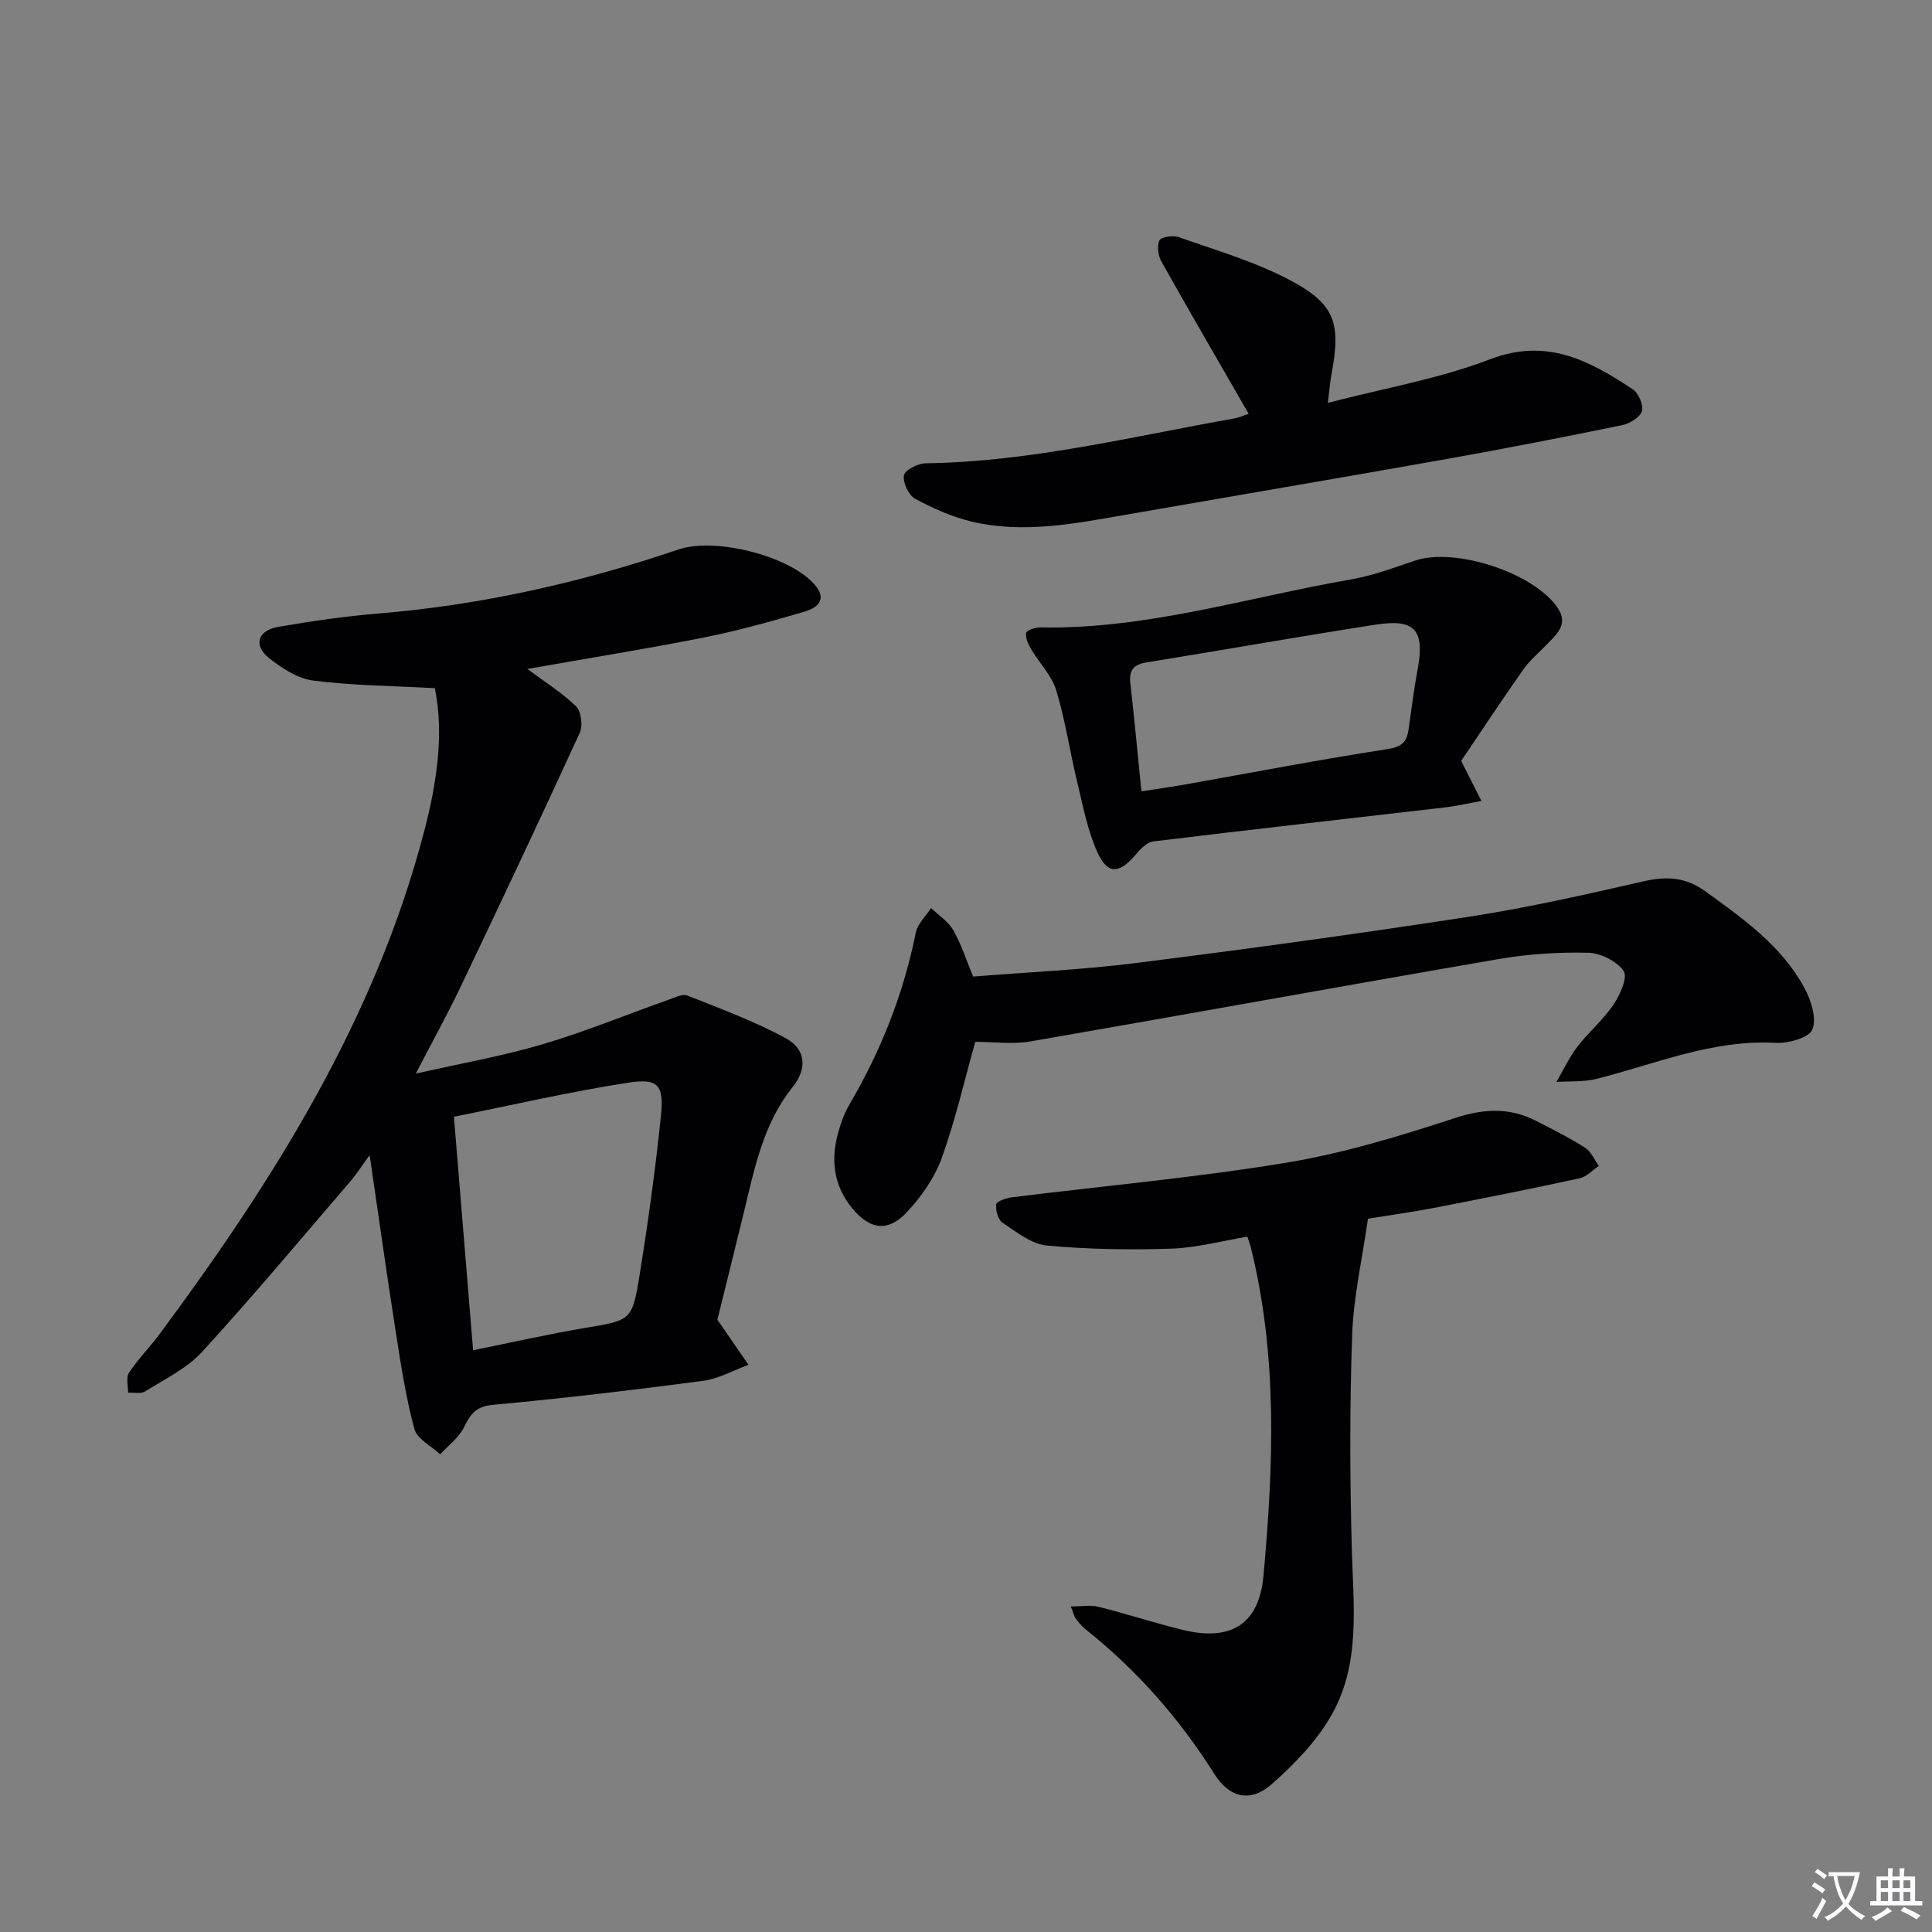
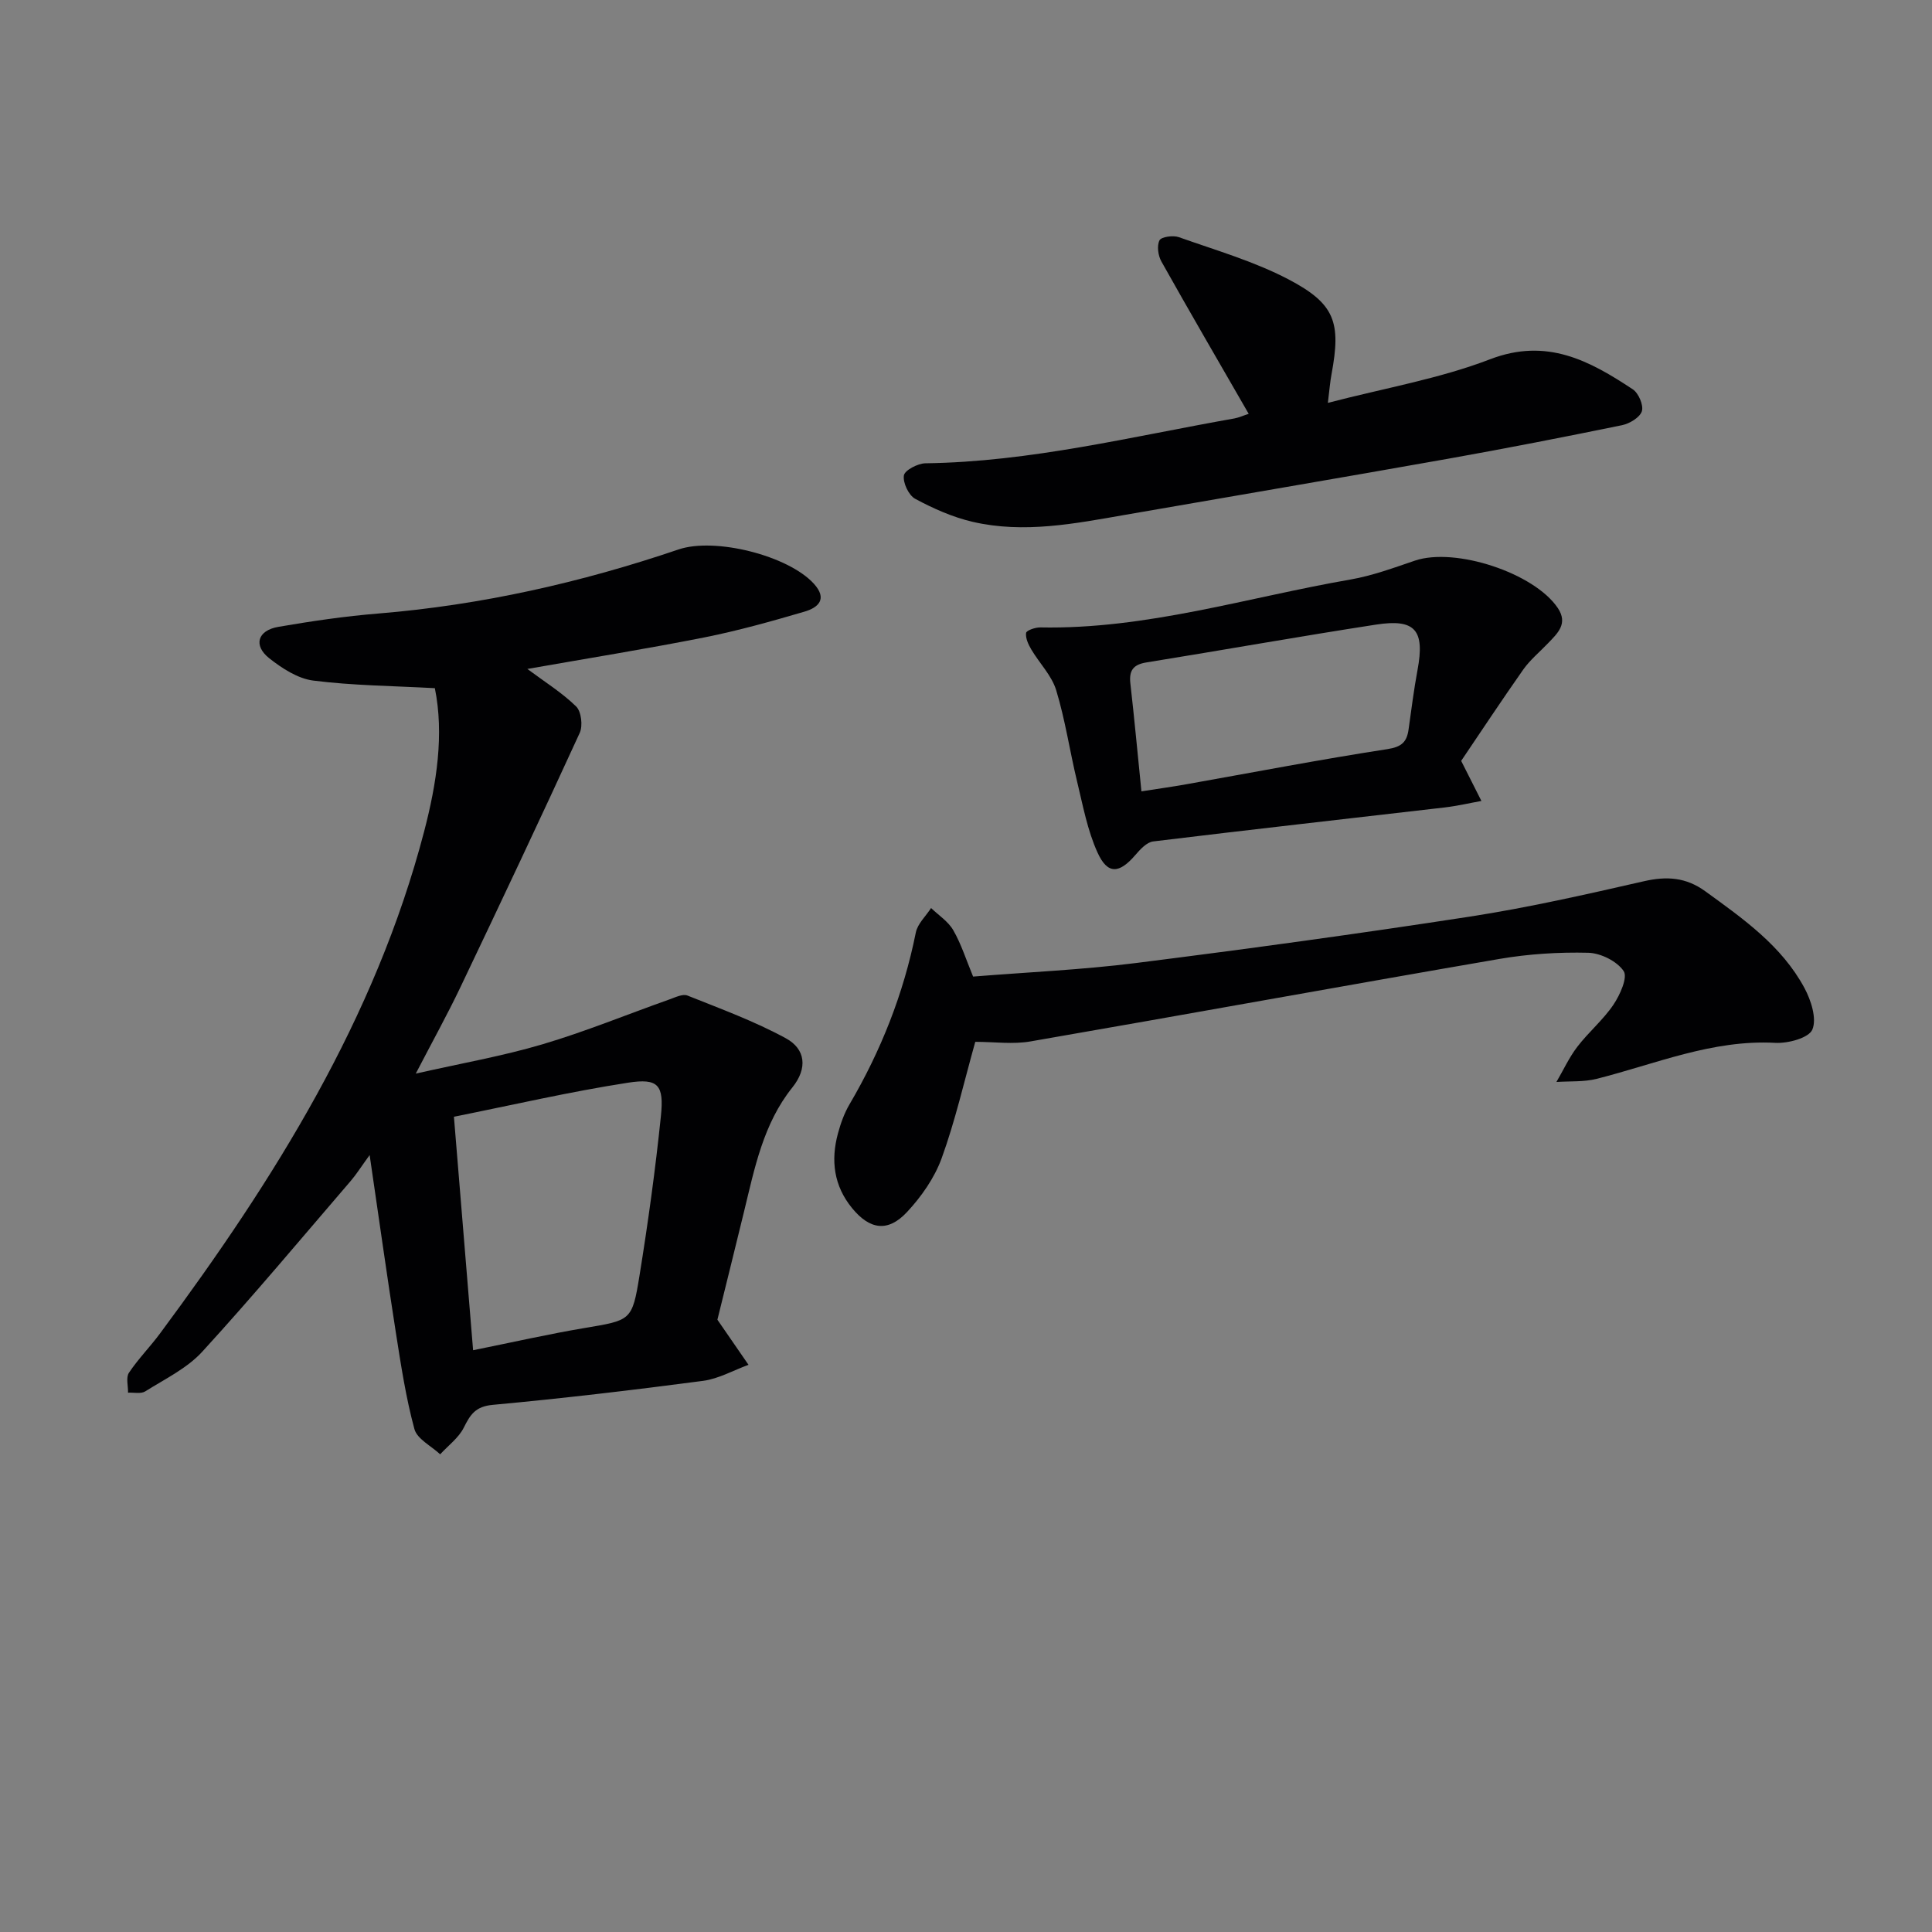
<svg xmlns="http://www.w3.org/2000/svg" enable-background="new 0 0 400 400" viewBox="0 0 400 400">
  <rect x="0" y="0" width="400" height="400" fill="#808080" stroke="none" />
-   <path d="m377.9 391.2c-.2.3-.4.5-.6.8-.7-.6-1.4-1-2.2-1.5.2-.3.4-.5.5-.8.6.4 1.4.8 2.3 1.5zm-1.8 6.1c-.2-.2-.5-.4-.9-.6.4-.6.8-1.2 1.2-1.9s.7-1.3.9-1.9c.3.3.5.5.8.7-.7 1.3-1.4 2.6-2 3.7zm2.2-9c-.3.3-.5.5-.6.8-.6-.6-1.3-1.1-2-1.5.3-.3.5-.5.6-.7.6.5 1.3.9 2 1.4zm.3.2v-.9h2 4.5c-.3 1.3-.6 2.5-1 3.6s-.9 2.1-1.4 3c.4.5 1 1 1.6 1.4s1.2.8 1.9 1.1c-.3.2-.5.4-.8.8-.4-.3-1-.7-1.6-1.2s-1.2-1.1-1.6-1.6c-.5.6-1.1 1.1-1.7 1.6s-1.4.9-2.1 1.4c-.1-.3-.3-.5-.7-.8.6-.2 1.2-.5 1.9-1s1.4-1.1 2-1.8c-.5-.8-.9-1.6-1.2-2.5s-.6-2-.8-3.2c-.4.1-.7.1-1 .1zm2.5 2.7c.3 1 .7 1.7 1 2.2.3-.5.6-1.1 1-2s.6-1.9.9-3h-3.2-.4c.1.9.3 1.8.7 2.8z" fill="#fbfafc" />
-   <path d="m396.5 388.5v1.5 3.6h1.5v.9c-.4 0-1 0-1.7 0h-7.9c-.5 0-.9 0-1.2 0v-.9h1.3v-3.5c0-.7 0-1.2 0-1.6h2.4c0-.8 0-1.4 0-1.7h1c0 .3-.1.8-.1 1.7h1.5c0-.8 0-1.4 0-1.7h1c0 .3-.1.9-.1 1.7zm-8.2 9.2c-.2-.3-.5-.5-.8-.8.8-.3 1.4-.6 1.9-.9s1-.7 1.4-1.1c.3.3.6.5.9.8-1.6 1-2.8 1.6-3.4 2zm2.6-6.8v-1.6h-1.5v1.6zm0 2.7v-1.9h-1.5v1.9zm2.4-2.7v-1.6h-1.5v1.6zm0 2.7v-1.9h-1.5v1.9zm.2 2 .7-.8c.4.2.9.5 1.6.8s1.3.7 1.8 1c-.3.3-.5.5-.8.8-.4-.3-1.5-1-3.3-1.8zm2-4.7v-1.6h-1.4v1.6zm0 2.7v-1.9h-1.4v1.9z" fill="#fbfafc" />
  <g fill="#010103">
    <path d="m148.53 273.23c2.71 3.94 4.57 6.64 6.44 9.34-3.13 1.14-6.18 2.89-9.4 3.32-14.49 1.91-29.01 3.63-43.56 4.97-3.56.33-4.63 1.99-5.98 4.7-1.06 2.13-3.22 3.71-4.9 5.54-1.84-1.73-4.77-3.16-5.33-5.23-1.77-6.52-2.79-13.26-3.84-19.95-1.84-11.74-3.48-23.51-5.43-36.78-1.86 2.56-2.78 4.04-3.9 5.34-10.19 11.85-20.21 23.85-30.75 35.37-3.16 3.46-7.74 5.66-11.81 8.22-.89.56-2.36.2-3.56.27.03-1.4-.47-3.14.19-4.13 1.93-2.89 4.42-5.4 6.49-8.21 23.58-31.8 44.48-65.04 54.63-103.88 2.6-9.96 4.15-20.11 2.21-29.64-8.77-.48-17.02-.54-25.15-1.57-3.21-.4-6.48-2.53-9.13-4.62-3.36-2.66-2.43-5.77 1.89-6.51 6.86-1.18 13.78-2.2 20.72-2.76 21.29-1.75 41.94-6.41 62.12-13.26 7.53-2.56 22.7 1.26 28.01 7.08 2.91 3.19.91 4.97-1.95 5.8-6.82 2-13.7 3.93-20.66 5.32-12.02 2.38-24.13 4.33-36.7 6.54 3.62 2.69 7.18 4.91 10.11 7.77 1.06 1.04 1.41 3.99.74 5.46-8.08 17.63-16.36 35.16-24.71 52.67-2.71 5.68-5.77 11.19-9.24 17.88 9.4-2.13 17.96-3.62 26.23-6.07 8.89-2.63 17.51-6.18 26.26-9.28 1.22-.43 2.77-1.21 3.77-.81 6.88 2.75 13.89 5.32 20.37 8.85 4.04 2.2 4.57 6.16 1.33 10.19-6.02 7.5-7.81 16.72-10.01 25.75-1.92 7.88-3.88 15.76-5.5 22.32zm-50.58 6.32c8.09-1.63 15.5-3.32 22.97-4.58 9.69-1.64 9.96-1.45 11.48-10.86 1.77-10.95 3.29-21.96 4.43-33 .67-6.49-.53-7.92-6.79-6.95-12.03 1.86-23.92 4.62-36.06 7.05 1.36 16.58 2.66 32.36 3.97 48.34z" />
-     <path d="m283.22 252.32c-1.2 8.44-2.99 16.21-3.27 24.03-.52 14.78-.48 29.61-.07 44.4.32 11.67 1.84 23.57-4.11 34.17-3.08 5.48-7.75 10.33-12.53 14.52-4.34 3.8-8.69 2.8-11.8-2.13-7.27-11.53-16.1-21.57-26.76-30.04-.77-.61-1.39-1.43-1.99-2.22-.29-.37-.38-.9-.99-2.45 2.23 0 4.05-.35 5.69.06 5.8 1.45 11.49 3.31 17.29 4.75 10.02 2.49 15.98-.95 16.91-11.2 2.07-22.72 2.97-45.5-2.63-67.97-.15-.62-.38-1.22-.7-2.2-5.34.88-10.52 2.31-15.75 2.48-8.59.28-17.24.15-25.79-.65-3.19-.3-6.27-2.8-9.14-4.7-.94-.62-1.48-2.58-1.33-3.82.08-.62 2.07-1.31 3.25-1.46 18.93-2.36 37.98-4.06 56.79-7.16 11.88-1.96 23.57-5.53 35.05-9.28 6.01-1.97 11.3-2.16 16.78.66 3.4 1.75 6.84 3.46 10.06 5.52 1.24.79 1.92 2.48 2.85 3.76-1.32.88-2.53 2.24-3.97 2.56-10.04 2.18-20.12 4.19-30.21 6.14-4.71.9-9.47 1.55-13.63 2.23z" />
    <path d="m201.92 215.7c-2.32 8.26-4.15 16.36-6.96 24.1-1.48 4.07-4.2 7.96-7.19 11.16-3.95 4.22-7.7 3.62-11.34-.81-3.8-4.63-4.46-9.89-2.94-15.49.56-2.07 1.3-4.16 2.38-6 6.53-11.12 11.2-22.92 13.74-35.59.37-1.83 2.08-3.39 3.16-5.07 1.57 1.51 3.56 2.78 4.6 4.6 1.64 2.85 2.64 6.06 4.1 9.59 11.27-.91 22.57-1.4 33.75-2.81 23.06-2.91 46.09-6.06 69.06-9.6 12.12-1.87 24.12-4.6 36.08-7.33 4.72-1.08 8.7-.82 12.69 2.07 7.84 5.69 15.82 11.27 20.54 20.03 1.37 2.55 2.59 6.34 1.64 8.61-.73 1.74-5.05 2.9-7.69 2.75-13.02-.7-24.76 4.37-36.96 7.45-2.66.67-5.55.46-8.34.65 1.43-2.44 2.62-5.06 4.33-7.29 2.32-3.03 5.34-5.55 7.47-8.7 1.36-2.02 3-5.66 2.12-6.97-1.37-2.04-4.75-3.72-7.32-3.79-6.11-.15-12.34.24-18.36 1.27-32.37 5.57-64.68 11.47-97.04 17.07-3.68.66-7.57.1-11.52.1z" />
    <path d="m258.53 85.68c-6.21-10.79-12.23-21.11-18.07-31.53-.69-1.22-.97-3.25-.4-4.39.36-.73 2.82-1.08 4-.66 7.64 2.71 15.54 4.99 22.67 8.72 9.71 5.08 10.94 8.93 8.95 19.64-.3 1.59-.42 3.21-.76 5.95 11.74-3.06 23.07-4.99 33.59-9.03 11.75-4.51 20.59.3 29.55 6.23 1.19.79 2.26 3.3 1.87 4.53-.41 1.29-2.53 2.56-4.1 2.89-12.02 2.46-24.06 4.82-36.14 6.97-22.21 3.95-44.45 7.71-66.67 11.58-10.49 1.83-21.02 3.92-31.64 1.46-4.13-.96-8.15-2.75-11.89-4.76-1.36-.73-2.58-3.33-2.35-4.84.17-1.08 2.86-2.49 4.45-2.52 21.75-.29 42.77-5.55 64-9.29.95-.18 1.87-.61 2.94-.95z" />
    <path d="m302.52 157.53c1.63 3.24 2.91 5.77 4.19 8.3-2.52.45-5.03 1.04-7.57 1.34-20.13 2.34-40.27 4.59-60.38 7.04-1.34.16-2.69 1.64-3.69 2.8-3.34 3.89-5.75 4.1-7.84-.5s-3.03-9.75-4.23-14.71c-1.52-6.29-2.45-12.74-4.33-18.91-.93-3.04-3.47-5.58-5.15-8.42-.61-1.03-1.22-2.34-1.08-3.43.07-.52 1.91-1.16 2.93-1.14 22 .43 42.9-6.22 64.25-9.92 4.53-.79 8.94-2.42 13.33-3.91 8.34-2.82 24.71 2.55 29.58 9.82 2.17 3.24-.05 5.22-2.03 7.29-1.72 1.8-3.69 3.42-5.11 5.42-4.57 6.5-8.95 13.14-12.87 18.93zm-66.2 6.31c3.48-.54 6.41-.95 9.32-1.47 13.86-2.46 27.69-5.13 41.6-7.27 2.98-.46 4.03-1.5 4.39-4.08.58-4.1 1.09-8.22 1.85-12.29 1.54-8.24-.43-10.68-8.6-9.41-15.87 2.45-31.68 5.27-47.53 7.83-2.74.44-3.62 1.68-3.32 4.34.82 7.21 1.49 14.46 2.29 22.35z" />
  </g>
</svg>